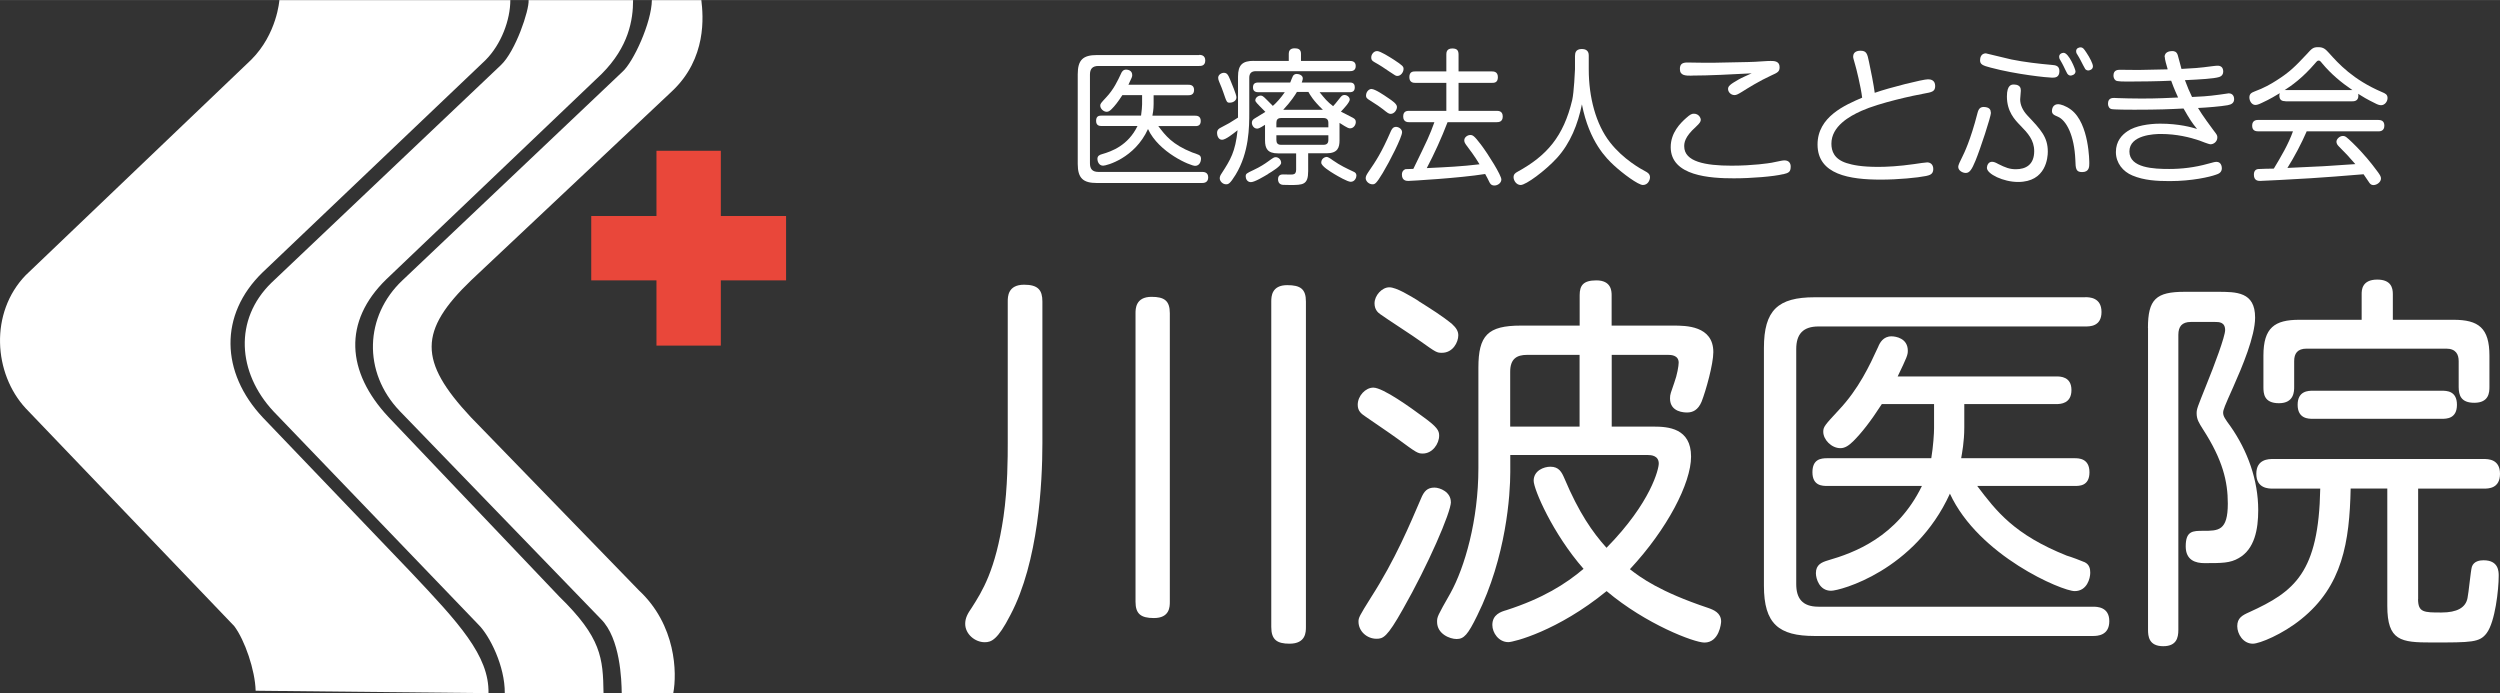
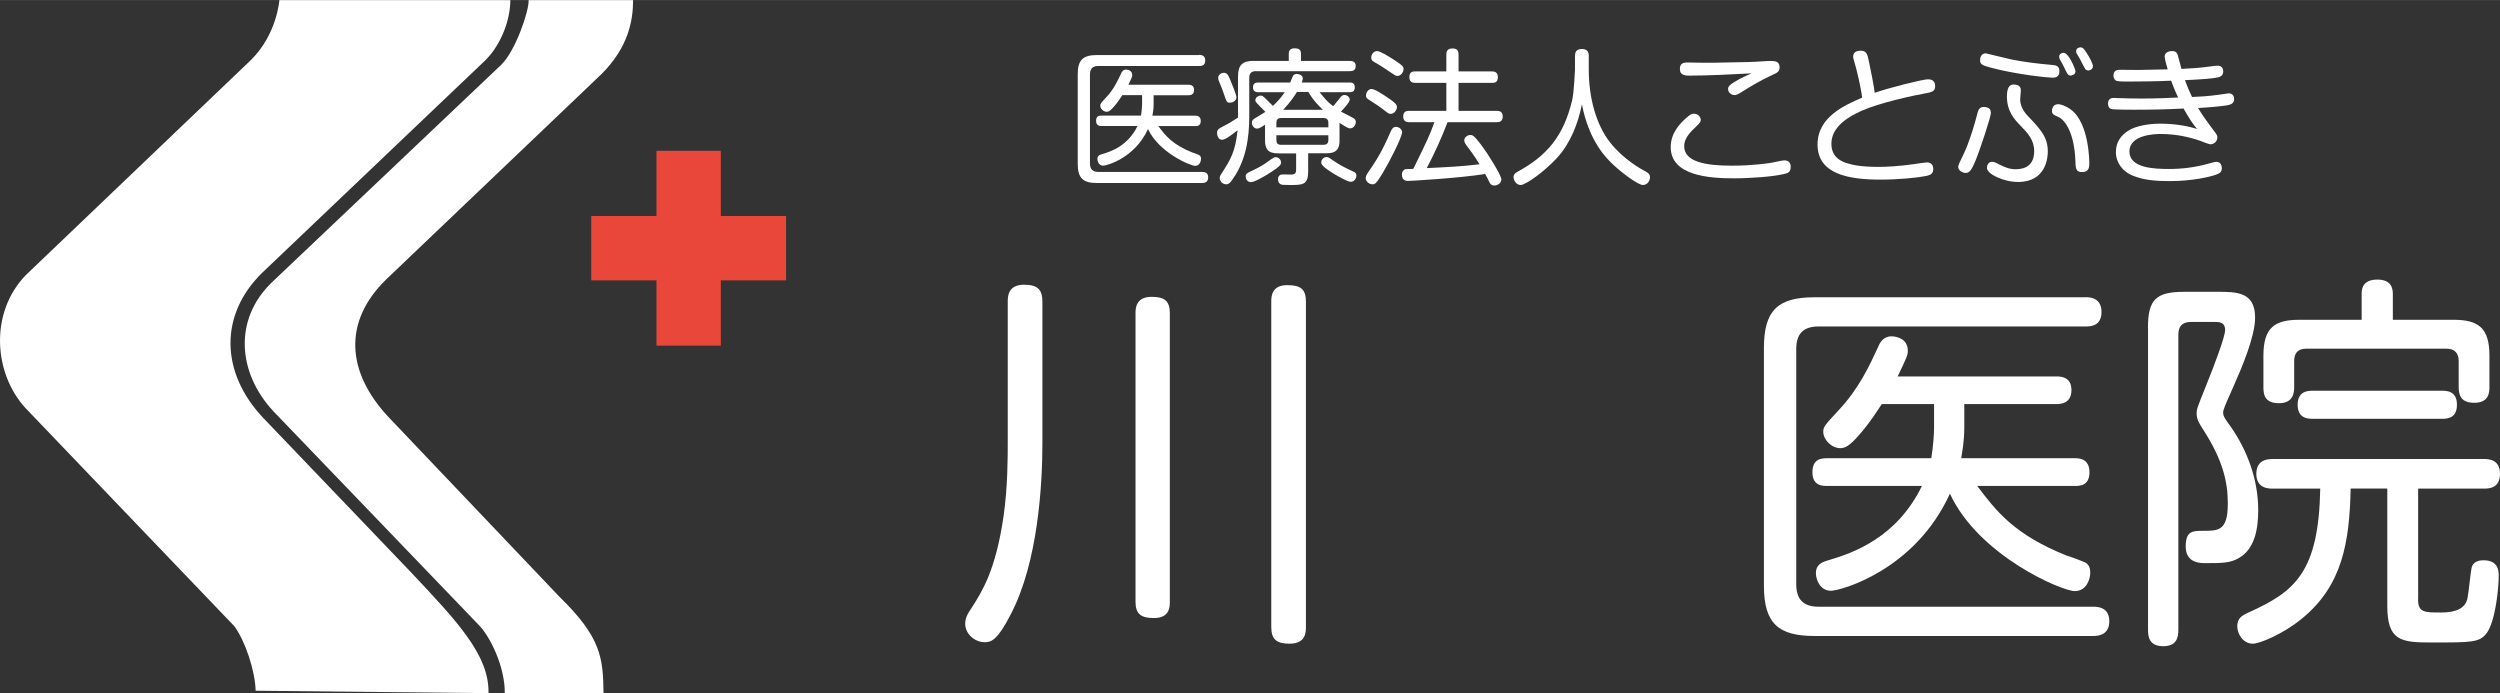
<svg xmlns="http://www.w3.org/2000/svg" id="_レイヤー_2" width="101.81mm" height="28.23mm" viewBox="0 0 288.59 80.01">
  <rect x="0" y="0" width="288.59" height="80.01" fill="#333333" stroke="none" />
  <defs>
    <style>.cls-1{fill:#e9473a;}.cls-1,.cls-2{stroke-width:0px;}.cls-2{fill:#fff;}</style>
  </defs>
  <g id="_レイヤー_2-2">
    <path class="cls-2" d="M32.25.01h26.66c0,2.27-1.04,5.1-2.87,6.93l-25.75,24.52c-5,4.87-4.83,11.52.04,16.72l17.03,17.79c5.6,5.93,9.12,9.71,9.03,14.04l-26.88-.28c-.06-2.37-1.25-5.84-2.47-7.46L2.96,47.12c-3.69-4-4.19-11,0-15.35L29.01,6.88C31.99,3.9,32.25.01,32.25.01Z" />
    <path class="cls-2" d="M61.02.01h12.06c0,2.27-.49,5.38-3.63,8.52l-24.86,23.71c-5,4.87-4.62,10.68.25,15.89l19.73,20.74c4.85,4.73,5.04,7.07,5.1,11.14h-11.4c.03-3.11-1.74-6.62-3.03-7.9l-23.68-24.64c-4.15-4.46-4.58-10.6-.22-14.84L57.82,7.51c1.69-1.59,3.28-6.33,3.2-7.5Z" />
-     <path class="cls-2" d="M75.23.01h5.73c.22,1.83.66,6.73-3.4,10.53l-23.14,21.78c-6.11,5.86-6.11,9.36-.08,15.82l19.42,20.01c4.29,4,4.4,9.54,3.96,11.85h-5.95c-.02-1.49-.16-6.3-2.39-8.53l-23.22-24.01c-4.34-4.52-4.04-11.01.28-15.09l25.39-24.07c1.27-1.1,3.39-5.7,3.42-8.3h-.02Z" />
    <g id="_レイヤー_4">
      <rect class="cls-1" x="75.78" y="17.4" width="7.43" height="22.49" />
      <rect class="cls-1" x="68.25" y="24.93" width="22.49" height="7.43" />
    </g>
  </g>
  <path class="cls-2" d="M138.42,6.33c.17,0,.71,0,.71.65s-.53.63-.71.63h-11.63c-.68,0-.97.34-.97.99v10.25c0,.61.25.99.97.99h11.97c.17,0,.71,0,.71.63s-.53.65-.71.65h-12.14c-1.56,0-2.21-.53-2.21-2.19v-10.37c0-1.65.61-2.21,2.21-2.21h11.8v-.02ZM137.96,13.35c.17,0,.65,0,.65.61s-.46.59-.65.59h-4.25c.83,1.1,1.61,2.12,3.91,3.04.14.03.68.24.78.29.2.1.24.29.24.46,0,.24-.14.8-.68.8s-4.18-1.53-5.44-4.25c-1.53,3.37-4.79,4.23-5.18,4.23-.51,0-.66-.53-.66-.77,0-.37.25-.48.53-.56,1.12-.32,3.01-1,4.1-3.25h-4.13c-.2,0-.65,0-.65-.59s.36-.61.65-.61h4.54c.08-.53.12-1.09.12-1.31v-1.05h-2.28c-.49.76-.88,1.26-1.24,1.61-.19.19-.36.31-.56.31-.39,0-.75-.37-.75-.71,0-.22.07-.29.68-.95.87-.92,1.34-1.94,1.72-2.75.07-.17.22-.46.58-.46.19,0,.71.08.71.63,0,.19-.03.27-.44,1.12h6.92c.17,0,.66,0,.66.6s-.48.61-.66.61h-4.01v1.02c0,.63-.1,1.14-.14,1.34h4.95-.02Z" />
  <path class="cls-2" d="M144.72,7.03h4.05v-.83c0-.27.1-.63.68-.63.41,0,.73.12.73.63v.83h5.64c.19,0,.68.02.68.58s-.42.6-.68.6h-10.85c-.53,0-.76.27-.76.76v3.99c0,1.68,0,4.62-1.58,7.21-.65,1.05-.83,1.1-1.1,1.1-.39,0-.73-.36-.73-.7,0-.2.1-.39.22-.56,1.02-1.58,1.58-2.48,1.84-4.98-.53.42-1.38,1.1-1.79,1.1-.44,0-.58-.51-.58-.78,0-.39.25-.53.41-.61.94-.49,1.04-.54,2.01-1.17v-4.73c0-1.38.54-1.82,1.82-1.82h0ZM142,9.18c.17.41.73,1.75.73,2.04,0,.49-.53.63-.76.63-.36,0-.36-.05-.77-1.24-.12-.37-.2-.53-.46-1.17-.07-.17-.12-.31-.12-.46,0-.37.39-.58.65-.58.36,0,.49.2.73.78h0ZM146.39,20.08c-.49.29-1.56.94-1.99.94s-.6-.39-.6-.65c0-.32.07-.36.92-.76.77-.36,1.29-.71,1.61-.94.73-.53.75-.53.95-.53.27,0,.61.24.61.66,0,.36-1.04.99-1.51,1.27h.01ZM154.63,16.19c0,.85-.22,1.5-1.5,1.5h-2.12v2.06c0,1.6-.61,1.6-2.12,1.6-.87,0-.88-.02-1.02-.07-.29-.12-.34-.42-.34-.59,0-.56.43-.56.61-.56s.95.03,1.12,0c.25-.05.36-.2.36-.56v-1.87h-2.09c-1.21,0-1.5-.56-1.5-1.5v-1.8c-.68.44-.8.44-.92.44-.37,0-.6-.37-.6-.68,0-.27.17-.39.32-.49.2-.12,1.07-.66,1.24-.76-1.04-1.05-1.16-1.16-1.16-1.34,0-.31.34-.54.61-.54.19,0,.31.1.44.22.07.07.56.54.97.97.42-.36.93-.93,1.38-1.58h-3.06c-.22,0-.61-.05-.61-.54,0-.39.17-.58.61-.58h3.69c.05-.12.25-.65.31-.75.1-.17.27-.24.44-.24.24,0,.7.14.7.51,0,.15-.07.32-.12.48h5.51c.2,0,.61,0,.61.54,0,.43-.2.58-.61.58h-3.45c.58.71.88,1.1,1.56,1.61.2-.22.24-.25.87-1.05.12-.14.24-.24.44-.24.31,0,.61.25.61.53,0,.31-.71,1.07-1.02,1.39.22.12,1.17.61,1.38.71.22.12.34.24.34.49,0,.32-.24.73-.66.73-.14,0-.25,0-1.22-.63v2.02h0ZM147.34,14.69h6v-.51c0-.36-.17-.56-.56-.56h-4.9c-.39,0-.54.2-.54.56v.51h0ZM147.34,15.61v.54c0,.36.15.56.54.56h4.9c.39,0,.56-.19.56-.56v-.54h-6,0ZM152.71,12.67c-1.12-1.07-1.48-1.72-1.67-2.06h-1.33c-.2.34-.66,1.07-1.58,2.06h4.58ZM153.16,18.11c.11,0,.35.13.7.39.87.61,1.6.94,2.38,1.31.19.08.34.19.34.46,0,.24-.19.71-.66.71-.37,0-1.48-.65-1.87-.88-.51-.31-1.53-.93-1.53-1.33,0-.46.39-.66.65-.66h0Z" />
  <path class="cls-2" d="M159.62,19.96c-.75,1.24-.9,1.31-1.19,1.31-.41,0-.78-.36-.78-.71,0-.2.1-.39.27-.65.94-1.38,1.53-2.24,2.63-4.76.1-.22.24-.51.6-.51.32,0,.7.26.7.61,0,.58-1.44,3.4-2.23,4.71h0ZM158.33,10.27c.39,0,1.43.7,1.89,1.02.51.34,1.04.7,1.04,1.05s-.31.8-.73.8c-.22,0-.37-.12-.88-.53-.31-.24-.71-.53-1.58-1.07-.22-.14-.43-.26-.37-.63.05-.37.34-.65.65-.65h-.02ZM158.97,5.89c.37,0,1.43.68,1.89.97,1.09.71,1.16.82,1.16,1.1,0,.37-.32.8-.7.8-.2,0-.22-.02-.92-.49-.56-.39-1.14-.77-1.72-1.09-.34-.19-.39-.29-.39-.61,0-.19.22-.68.68-.68ZM162.69,14.1c-.19,0-.71,0-.71-.66s.49-.65.71-.65h4.27v-3.23h-3.57c-.19,0-.7,0-.7-.66s.44-.66.7-.66h3.57v-1.94c0-.2,0-.71.68-.71.53,0,.73.2.73.71v1.94h3.84c.19,0,.7,0,.7.66s-.44.66-.7.66h-3.84v3.23h4.39c.2,0,.71,0,.71.65,0,.61-.43.66-.71.66h-5.66c-.7,1.82-1.5,3.59-2.4,5.3,2.46-.12,4.01-.19,6.09-.44-.56-.94-1.12-1.67-1.56-2.26-.15-.22-.2-.34-.2-.51,0-.36.39-.61.68-.61s.44.05,1.24,1.1c.88,1.17,2.36,3.55,2.36,4.03,0,.41-.42.7-.8.7s-.51-.24-.59-.41c-.07-.14-.39-.8-.48-.92-2.96.48-8.64.8-8.86.8-.19,0-.75,0-.75-.73,0-.46.32-.6.42-.63.05,0,.85-.03.9-.03,1.68-3.45,1.87-3.84,2.43-5.39h-2.89,0Z" />
  <path class="cls-2" d="M181.82,6.41c0-.19,0-.76.78-.76s.8.56.8.76v1.6c0,3.23.83,6.34,2.45,8.41,1.53,1.97,3.62,3.11,4.08,3.35.27.14.54.31.54.7,0,.25-.2.88-.82.88-.54,0-2.31-1.31-3.37-2.29-.78-.73-2.82-2.65-3.67-7.02-.46,2.28-1.33,4.49-2.89,6.2-1.36,1.48-3.57,3.11-4.18,3.11-.49,0-.82-.51-.82-.9,0-.34.2-.49.46-.63,3.37-1.85,5.3-4.05,6.31-8.28.2-.85.32-3.43.32-3.54v-1.6h0Z" />
  <path class="cls-2" d="M205.84,20.1c-1.09.27-3.66.48-5.69.48-2.7,0-7.29-.25-7.29-3.6,0-1.67,1.12-2.77,1.77-3.35.48-.43.66-.51.9-.51.58,0,.8.49.8.7,0,.19-.07.36-.58.83-1.29,1.16-1.33,1.85-1.33,2.24,0,1.77,2.43,2.23,5.46,2.23,2.5,0,4.35-.29,4.62-.34,1.16-.24,1.29-.27,1.5-.27.49,0,.71.32.71.7,0,.63-.22.75-.87.9h0ZM195.25,8.73c-.68,0-1.33,0-1.33-.77,0-.53.24-.75.85-.75.46,0,2.5.05,2.91.03,4.39-.08,4.88-.1,5.34-.14,1.07-.07,1.19-.07,1.39-.07.36,0,1.02,0,1.02.71,0,.53-.22.63-.97.97-1.34.61-2.7,1.46-3.4,1.9-.44.27-.63.36-.83.36-.42,0-.75-.34-.75-.71,0-.32.24-.53,1.22-1.09.22-.14,1.28-.61,1.5-.71-2.33.12-4.88.26-6.95.26h0Z" />
  <path class="cls-2" d="M222.57,9.15c.27,0,.82.07.82.78,0,.65-.42.71-1.29.87-1.14.2-5.12,1.05-7.22,1.99-1.36.61-3.47,1.77-3.47,3.79,0,.85.31,1.78,1.75,2.24.7.22,1.7.44,3.67.44.92,0,2.38-.07,4.11-.32.51-.08,1.36-.2,1.53-.2.31,0,.7.19.7.77,0,.63-.46.71-.83.8-.97.2-3.23.42-5.22.42-3.57,0-7.31-.56-7.31-4.05,0-3.21,3.18-4.56,5.15-5.41-.15-1.27-.71-3.5-.8-3.77-.22-.75-.24-.85-.24-.97,0-.61.58-.68.83-.68.71,0,.8.32,1,1.29.2.92.56,2.74.66,3.57,1.73-.61,5.56-1.56,6.15-1.56h.01Z" />
  <path class="cls-2" d="M229.83,12.99c0,.46-1.24,4.23-1.79,5.56-.42,1.02-.68,1.41-1.12,1.41-.37,0-.87-.27-.87-.71,0-.2.2-.61.49-1.19.17-.34.93-1.87,1.73-5,.12-.48.31-.8.93-.7.48.07.61.32.61.63h.02ZM229.27,6.16c.07,0,2.46.61,2.92.7,1.55.31,3.11.49,4.69.63.36.03.85.07.85.71,0,.76-.53.76-.85.76-.49,0-4.15-.37-7.09-1.16-.92-.24-1.22-.37-1.22-.85,0-.31.12-.8.7-.8h0ZM233.28,10.43c0,.17-.08.88-.08,1.04,0,.65.31,1.29.83,1.85,1.56,1.65,2.36,2.5,2.36,4.18,0,.63-.17,3.5-3.43,3.5-1.7,0-3.6-.92-3.6-1.63,0-.27.17-.7.59-.7.2,0,.41.08.71.25.83.42,1.33.61,2.04.61,1.14,0,2.12-.51,2.12-2.09,0-1.29-.75-2.09-1.62-2.98-.61-.63-1.53-1.58-1.53-3.33,0-1.38.56-1.38.82-1.38.1,0,.19.02.27.03.51.12.51.49.51.63v.02ZM237.59,12.02c.24,0,.87.17,1.5.65,2.09,1.6,2.09,6,2.09,6.17,0,.39,0,1.02-.83,1.02-.73,0-.75-.41-.78-1.41-.12-2.84-1.04-4.56-2.01-4.98-.48-.2-.75-.32-.68-.8.07-.53.46-.65.71-.65h0ZM237.8,6.89c-.07-.12-.1-.22-.1-.34,0-.29.25-.46.51-.46.61,0,1.38,1.92,1.38,2.14,0,.39-.44.49-.58.49-.2,0-.34-.17-.39-.26-.07-.14-.36-.7-.41-.83-.05-.14-.27-.49-.41-.75h0ZM239.74,6.21c-.05-.1-.08-.19-.08-.31,0-.36.36-.44.51-.44.25,0,.36.12.68.61.39.58.75,1.29.75,1.58,0,.39-.42.48-.54.48-.17,0-.29-.1-.34-.15-.05-.05-.44-.83-.53-1-.14-.27-.2-.37-.44-.77h0Z" />
  <path class="cls-2" d="M249.87,6.57c0-.6.61-.68.87-.68.22,0,.51.03.65.46.08.24.36,1.38.43,1.6,1.34-.07,1.99-.1,3.6-.32.31-.03.41-.05.54-.05s.32,0,.49.15c.14.12.19.34.19.53,0,.27-.12.51-.48.63-.63.19-2.14.27-3.94.36.29.8.51,1.29.82,1.94.8-.03,1.84-.08,3.18-.27.36-.05,1.04-.15,1.05-.15.51,0,.63.41.63.66,0,.46-.32.63-.75.71-.78.14-2.35.27-3.42.32.48.82,1.55,2.26,1.79,2.58.41.53.44.58.44.83,0,.46-.41.78-.78.78-.22,0-1.12-.37-1.31-.44-1.07-.36-2.6-.75-4.44-.75-.73,0-3.62.1-3.62,2.02s2.86,2.02,4.59,2.02c1.43,0,2.94-.17,4.47-.6.71-.19.8-.22,1-.22.53,0,.61.54.61.73,0,.51-.39.66-.71.76-.66.24-2.7.73-5.32.73-1.46,0-2.96-.08-4.3-.65-1.07-.44-1.9-1.43-1.9-2.7s.71-1.99,1.34-2.41c.9-.63,2.5-.87,3.76-.87,2.21,0,3.67.43,4.27.61-.58-.7-.85-1.12-1.56-2.36-1.58.08-2.79.14-5.68.14-.44,0-2.38,0-2.67-.08-.19-.05-.37-.25-.37-.63,0-.65.51-.65.71-.65.03,0,.22,0,.49.02.66.02,1.5.05,2.67.05,1.94,0,3.04-.07,4.22-.12-.49-1.07-.68-1.61-.8-1.94-1.41.07-3.6.1-5.05.1-.34,0-1.17,0-1.34-.12-.2-.14-.27-.37-.27-.58,0-.66.53-.66.78-.66.34,0,1.8.02,2.11.02.36,0,2.8-.05,3.37-.07-.14-.48-.34-1.16-.34-1.44h-.02Z" />
-   <path class="cls-2" d="M263.83,11.68c-.39,0-.71-.12-.71-.66,0-.12.03-.19.05-.27-.37.22-1.14.7-2.07,1.12-.39.19-.58.24-.76.24-.37,0-.68-.42-.68-.87s.29-.56.63-.7c1.02-.37,1.87-.85,2.5-1.26,1.56-.99,2.21-1.67,3.45-2.99.66-.73.78-.85,1.38-.85s.83.24,1.21.65c1.14,1.27,2.77,3.09,6.15,4.54.36.15.63.27.63.68s-.32.83-.75.83c-.19,0-.42-.08-.68-.22-.87-.42-1.56-.83-1.97-1.1.02.05.03.12.03.24,0,.63-.54.63-.71.63h-7.7ZM266.29,15.13c-.65,1.48-1.39,2.89-2.24,4.25,4.23-.19,4.25-.19,7.84-.44-.87-1-.97-1.1-1.87-2.01-.2-.2-.31-.36-.31-.58,0-.32.39-.66.73-.66.31,0,.42.12,1.09.75,1.39,1.34,2.31,2.55,2.67,3.03.58.75.65.9.65,1.14,0,.39-.46.75-.87.75-.24,0-.36-.12-.46-.25-.1-.15-.58-.85-.68-1-3.09.25-3.94.32-6.1.46-1.8.12-5.63.31-5.83.31s-.73,0-.73-.71c0-.19.03-.6.48-.66.19-.02,1.53-.05,1.82-.05.83-1.38,1.67-2.79,2.21-4.3h-3.98c-.34,0-.73-.08-.73-.66,0-.66.54-.66.73-.66h13.8c.31,0,.73.07.73.66,0,.66-.54.66-.71.66h-8.23v-.03ZM263.83,10.39h7.72c-1.29-.87-2.48-1.87-3.47-3.06-.25-.31-.29-.34-.42-.34s-.17.03-.42.32c-1.43,1.67-2.72,2.58-3.52,3.09l.12-.02h0Z" />
  <path class="cls-2" d="M120.33,51.18c0,4.5-.45,13.68-3.69,19.8-1.48,2.88-2.2,3.15-2.97,3.15-1.12,0-2.25-.94-2.25-2.12,0-.67.27-1.17.77-1.89,1.17-1.84,2.74-4.27,3.65-10.48.49-3.38.49-6.97.49-8.46v-16.38c0-.54,0-1.94,1.89-1.94,1.62,0,2.11.63,2.11,1.94,0,0,0,16.38,0,16.38ZM135.04,69.45c0,.58,0,1.89-1.84,1.89-1.53,0-2.12-.5-2.12-1.89v-33.3c0-.49,0-1.89,1.85-1.89,1.48,0,2.11.45,2.11,1.89v33.3h0ZM150.75,72.37c0,.58,0,1.93-1.89,1.93-1.44,0-2.11-.45-2.11-1.93v-37.57c0-.58.04-1.89,1.84-1.89,1.53,0,2.16.45,2.16,1.89v37.57Z" />
-   <path class="cls-2" d="M164.29,48.12c1.62,1.17,1.84,1.58,1.84,2.16,0,.94-.77,2.07-1.89,2.07-.58,0-.72-.09-2.92-1.71-.99-.72-2.61-1.8-3.64-2.52-.54-.36-.95-.67-.95-1.4,0-1.03.9-1.98,1.8-1.98,1.12,0,4.36,2.34,5.76,3.38ZM167.49,57.93c0,1.21-2.66,7.33-5.54,12.38-1.84,3.28-2.29,3.42-3.06,3.42-1.08,0-2.07-.85-2.07-1.98,0-.45.09-.63,1.44-2.79,2.83-4.41,4.5-8.46,5.76-11.38.36-.9.76-1.3,1.57-1.3.63,0,1.89.5,1.89,1.67v-.02ZM163.75,34.75c1.35.85,2.79,1.75,3.87,2.65.5.45.72.85.72,1.3,0,.81-.63,2.02-1.89,2.02-.58,0-.67-.04-2.43-1.3-.72-.54-4-2.65-4.68-3.15-.27-.18-.67-.54-.67-1.26,0-.9.85-1.85,1.71-1.85.81,0,2.43.99,3.38,1.58h-.01ZM190.89,49.24c1.67,0,4.32.18,4.32,3.46,0,3.06-2.74,8.37-7.06,13,1.21.95,3.46,2.61,9,4.46.67.23,1.53.58,1.53,1.58,0,.22-.22,2.43-1.93,2.43-1.17,0-6.75-2.11-11.29-5.94-5.67,4.63-10.75,5.89-11.34,5.89-1.12,0-1.85-1.08-1.85-1.98,0-1.21.99-1.53,1.62-1.71,4.19-1.35,6.84-3.02,8.91-4.77-3.55-4.05-5.76-9.18-5.76-10.17,0-1.17,1.17-1.62,1.93-1.62.99,0,1.31.63,1.62,1.35,1.67,3.96,3.24,6.21,4.86,8.01,5.17-5.26,6.03-9.13,6.03-9.72,0-.94-.9-.99-1.26-.99h-15.88v1.98c0,2.56-.45,9.76-3.82,16.56-1.08,2.21-1.53,2.7-2.38,2.7-.77,0-2.25-.58-2.25-1.98,0-.58.04-.67,1.53-3.29,1.67-3.01,3.24-8.46,3.24-14.44v-11.61c0-3.73,1.08-4.86,4.9-4.86h6.79v-3.51c0-1.12.41-1.71,1.93-1.71,1.71,0,1.76,1.22,1.76,1.71v3.51h7.15c1.39,0,4.59,0,4.59,3.06,0,1.39-.86,4.46-1.35,5.71-.41.99-1.04,1.26-1.67,1.26-.27,0-1.98,0-1.98-1.62,0-.5.09-.63.5-1.84.32-.86.5-1.93.5-2.29,0-.9-.95-.9-1.21-.9h-6.52v8.28h4.86-.02ZM174.33,49.24h8.01v-8.28h-6.07c-1.17,0-1.94.45-1.94,1.94v6.34h0Z" />
  <path class="cls-2" d="M240.7,34.3c.45,0,1.89,0,1.89,1.71s-1.4,1.67-1.89,1.67h-30.78c-1.8,0-2.57.9-2.57,2.61v27.13c0,1.62.68,2.61,2.57,2.61h31.68c.45,0,1.89,0,1.89,1.67s-1.39,1.71-1.89,1.71h-32.13c-4.14,0-5.85-1.4-5.85-5.8v-27.45c0-4.36,1.62-5.85,5.85-5.85h31.23ZM239.49,52.89c.45,0,1.71,0,1.71,1.62s-1.21,1.58-1.71,1.58h-11.25c2.21,2.92,4.27,5.62,10.35,8.05.36.09,1.8.63,2.07.76.54.27.63.76.63,1.21,0,.63-.36,2.12-1.8,2.12s-11.07-4.05-14.4-11.25c-4.05,8.91-12.69,11.21-13.72,11.21-1.35,0-1.75-1.4-1.75-2.03,0-.99.67-1.26,1.4-1.48,2.97-.86,7.96-2.66,10.84-8.59h-10.93c-.54,0-1.71,0-1.71-1.58,0-1.49.94-1.62,1.71-1.62h12.01c.23-1.39.32-2.88.32-3.46v-2.79h-6.03c-1.31,2.03-2.34,3.33-3.29,4.28-.5.49-.95.81-1.49.81-1.04,0-1.98-.99-1.98-1.89,0-.58.18-.77,1.8-2.52,2.29-2.43,3.55-5.13,4.54-7.29.18-.45.58-1.21,1.53-1.21.5,0,1.89.22,1.89,1.66,0,.49-.09.72-1.17,2.97h18.31c.45,0,1.75,0,1.75,1.57s-1.26,1.62-1.75,1.62h-10.62v2.7c0,1.67-.27,3.01-.36,3.55h13.1Z" />
  <path class="cls-2" d="M247.95,37.86c0-3.33.94-4.18,4.23-4.18h3.78c2.21,0,4.36,0,4.36,2.97,0,2.16-1.48,5.67-2.52,8.01-.99,2.21-1.17,2.65-1.17,2.97,0,.41.22.72.85,1.58,1.98,2.83,3.2,6.21,3.2,9.67,0,2.21-.41,4.5-2.25,5.54-.99.58-1.93.58-3.96.58-.99,0-2.16-.31-2.16-1.93,0-1.8.81-1.8,2.03-1.8,1.75,0,2.83,0,2.83-3.15,0-2.52-.58-5.04-2.88-8.59-.45-.72-.72-1.12-.72-1.84,0-.5.13-.76,1.08-3.15.99-2.43,2.21-5.71,2.21-6.44,0-.94-.72-.94-1.17-.94h-2.79c-1.03,0-1.44.54-1.44,1.48v34.06c0,.94-.23,1.89-1.75,1.89-1.67,0-1.75-1.17-1.75-1.89v-34.83h0ZM279.13,69.13c0,1.57.67,1.57,2.7,1.57,1.8,0,2.8-.56,3.01-1.67.13-.58.36-3.1.5-3.6.22-.67.94-.76,1.35-.76,1.75,0,1.75,1.3,1.75,1.8,0,1.58-.41,5.31-1.39,6.61-.81,1.08-1.71,1.08-6.34,1.08-3.56,0-5.13-.18-5.13-4.23v-13.54h-4.23c-.13,6.17-.94,11.25-5.71,15.08-2.16,1.75-4.81,2.83-5.58,2.83-1.12,0-1.8-1.12-1.8-2.02,0-.95.58-1.26,1.39-1.62,5.22-2.38,8.01-4.54,8.19-14.26h-5.44c-.5,0-1.94,0-1.94-1.71s1.44-1.71,1.94-1.71h24.3c.5,0,1.89,0,1.89,1.71s-1.35,1.71-1.89,1.71h-7.56v12.74h-.01ZM283.23,36.91c2.88,0,4.14.94,4.14,4.14v3.6c0,.63-.04,1.84-1.75,1.84-1.53,0-1.8-.86-1.8-1.84v-2.97c0-.77-.32-1.44-1.44-1.44h-16.11c-1.08,0-1.44.58-1.44,1.44v2.97c0,.5,0,1.89-1.75,1.89s-1.8-1.12-1.8-1.89v-3.6c0-3.24,1.3-4.14,4.14-4.14h7.2v-2.97c0-.41,0-1.67,1.8-1.67,1.62,0,1.8.99,1.8,1.67v2.97h7.02-.01ZM266.98,48.34c-.5,0-1.75,0-1.75-1.62s1.26-1.62,1.75-1.62h14.89c.54,0,1.75,0,1.75,1.62s-1.21,1.62-1.75,1.62h-14.89Z" />
</svg>